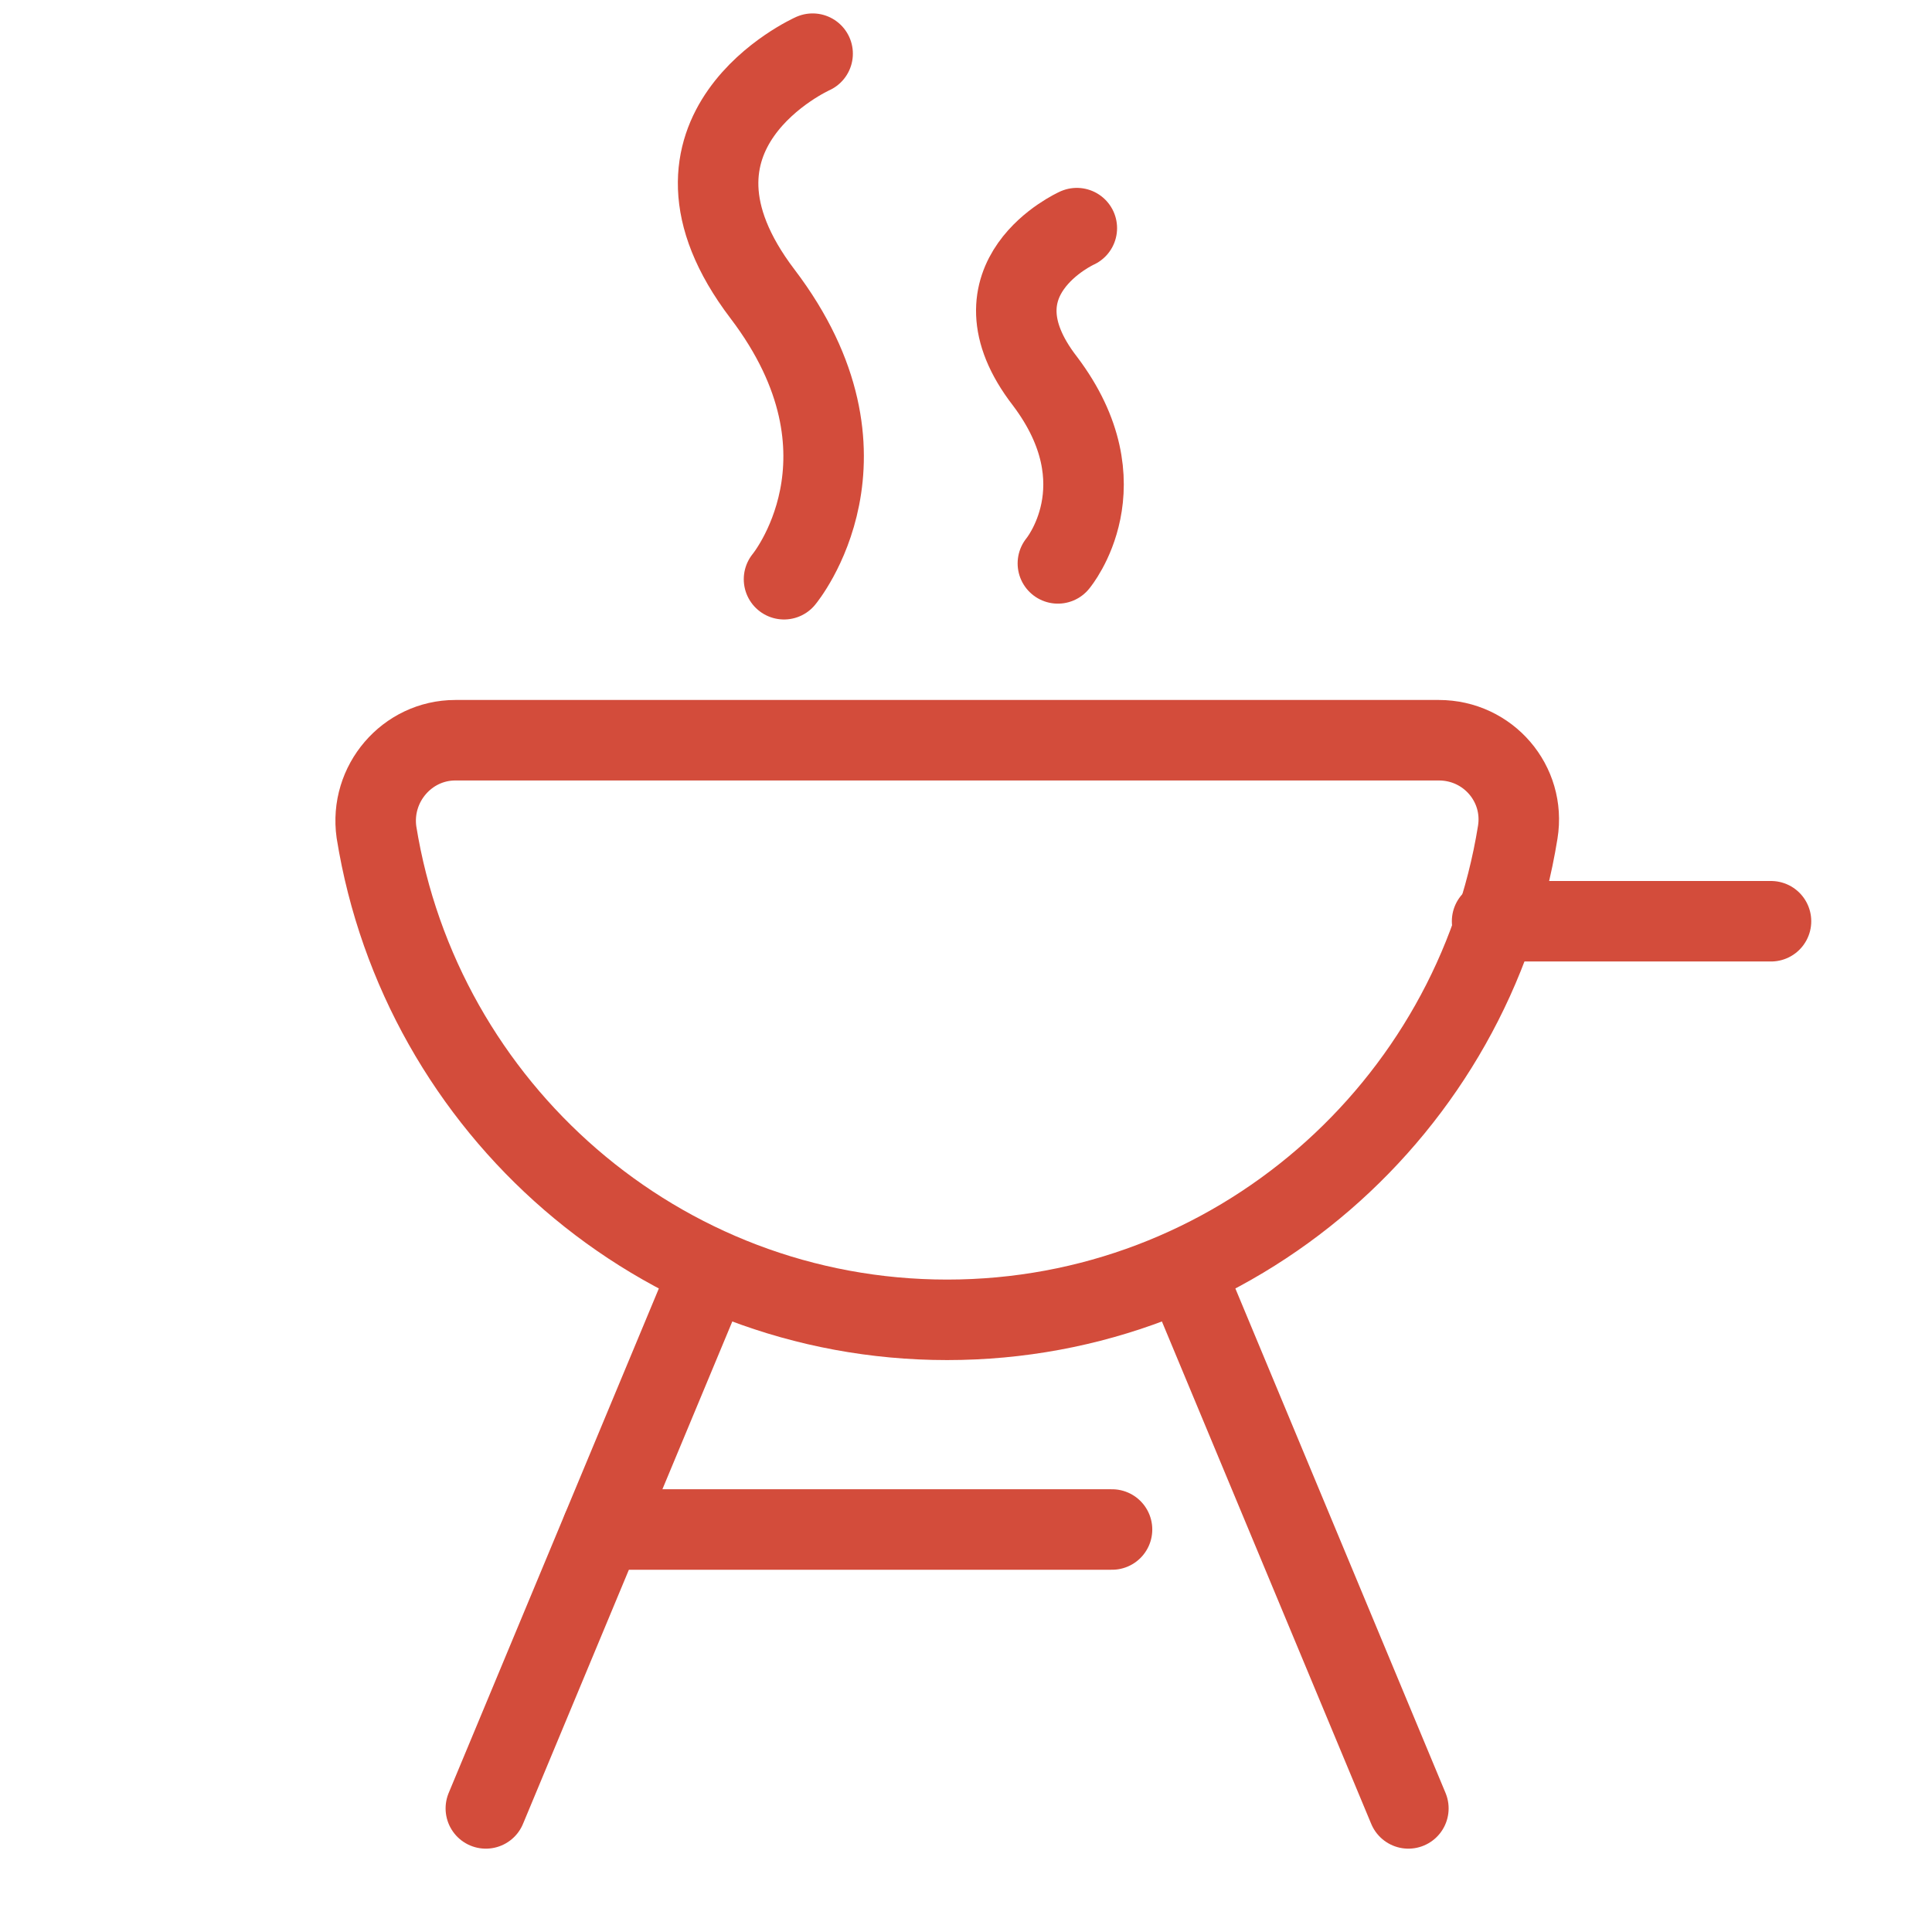
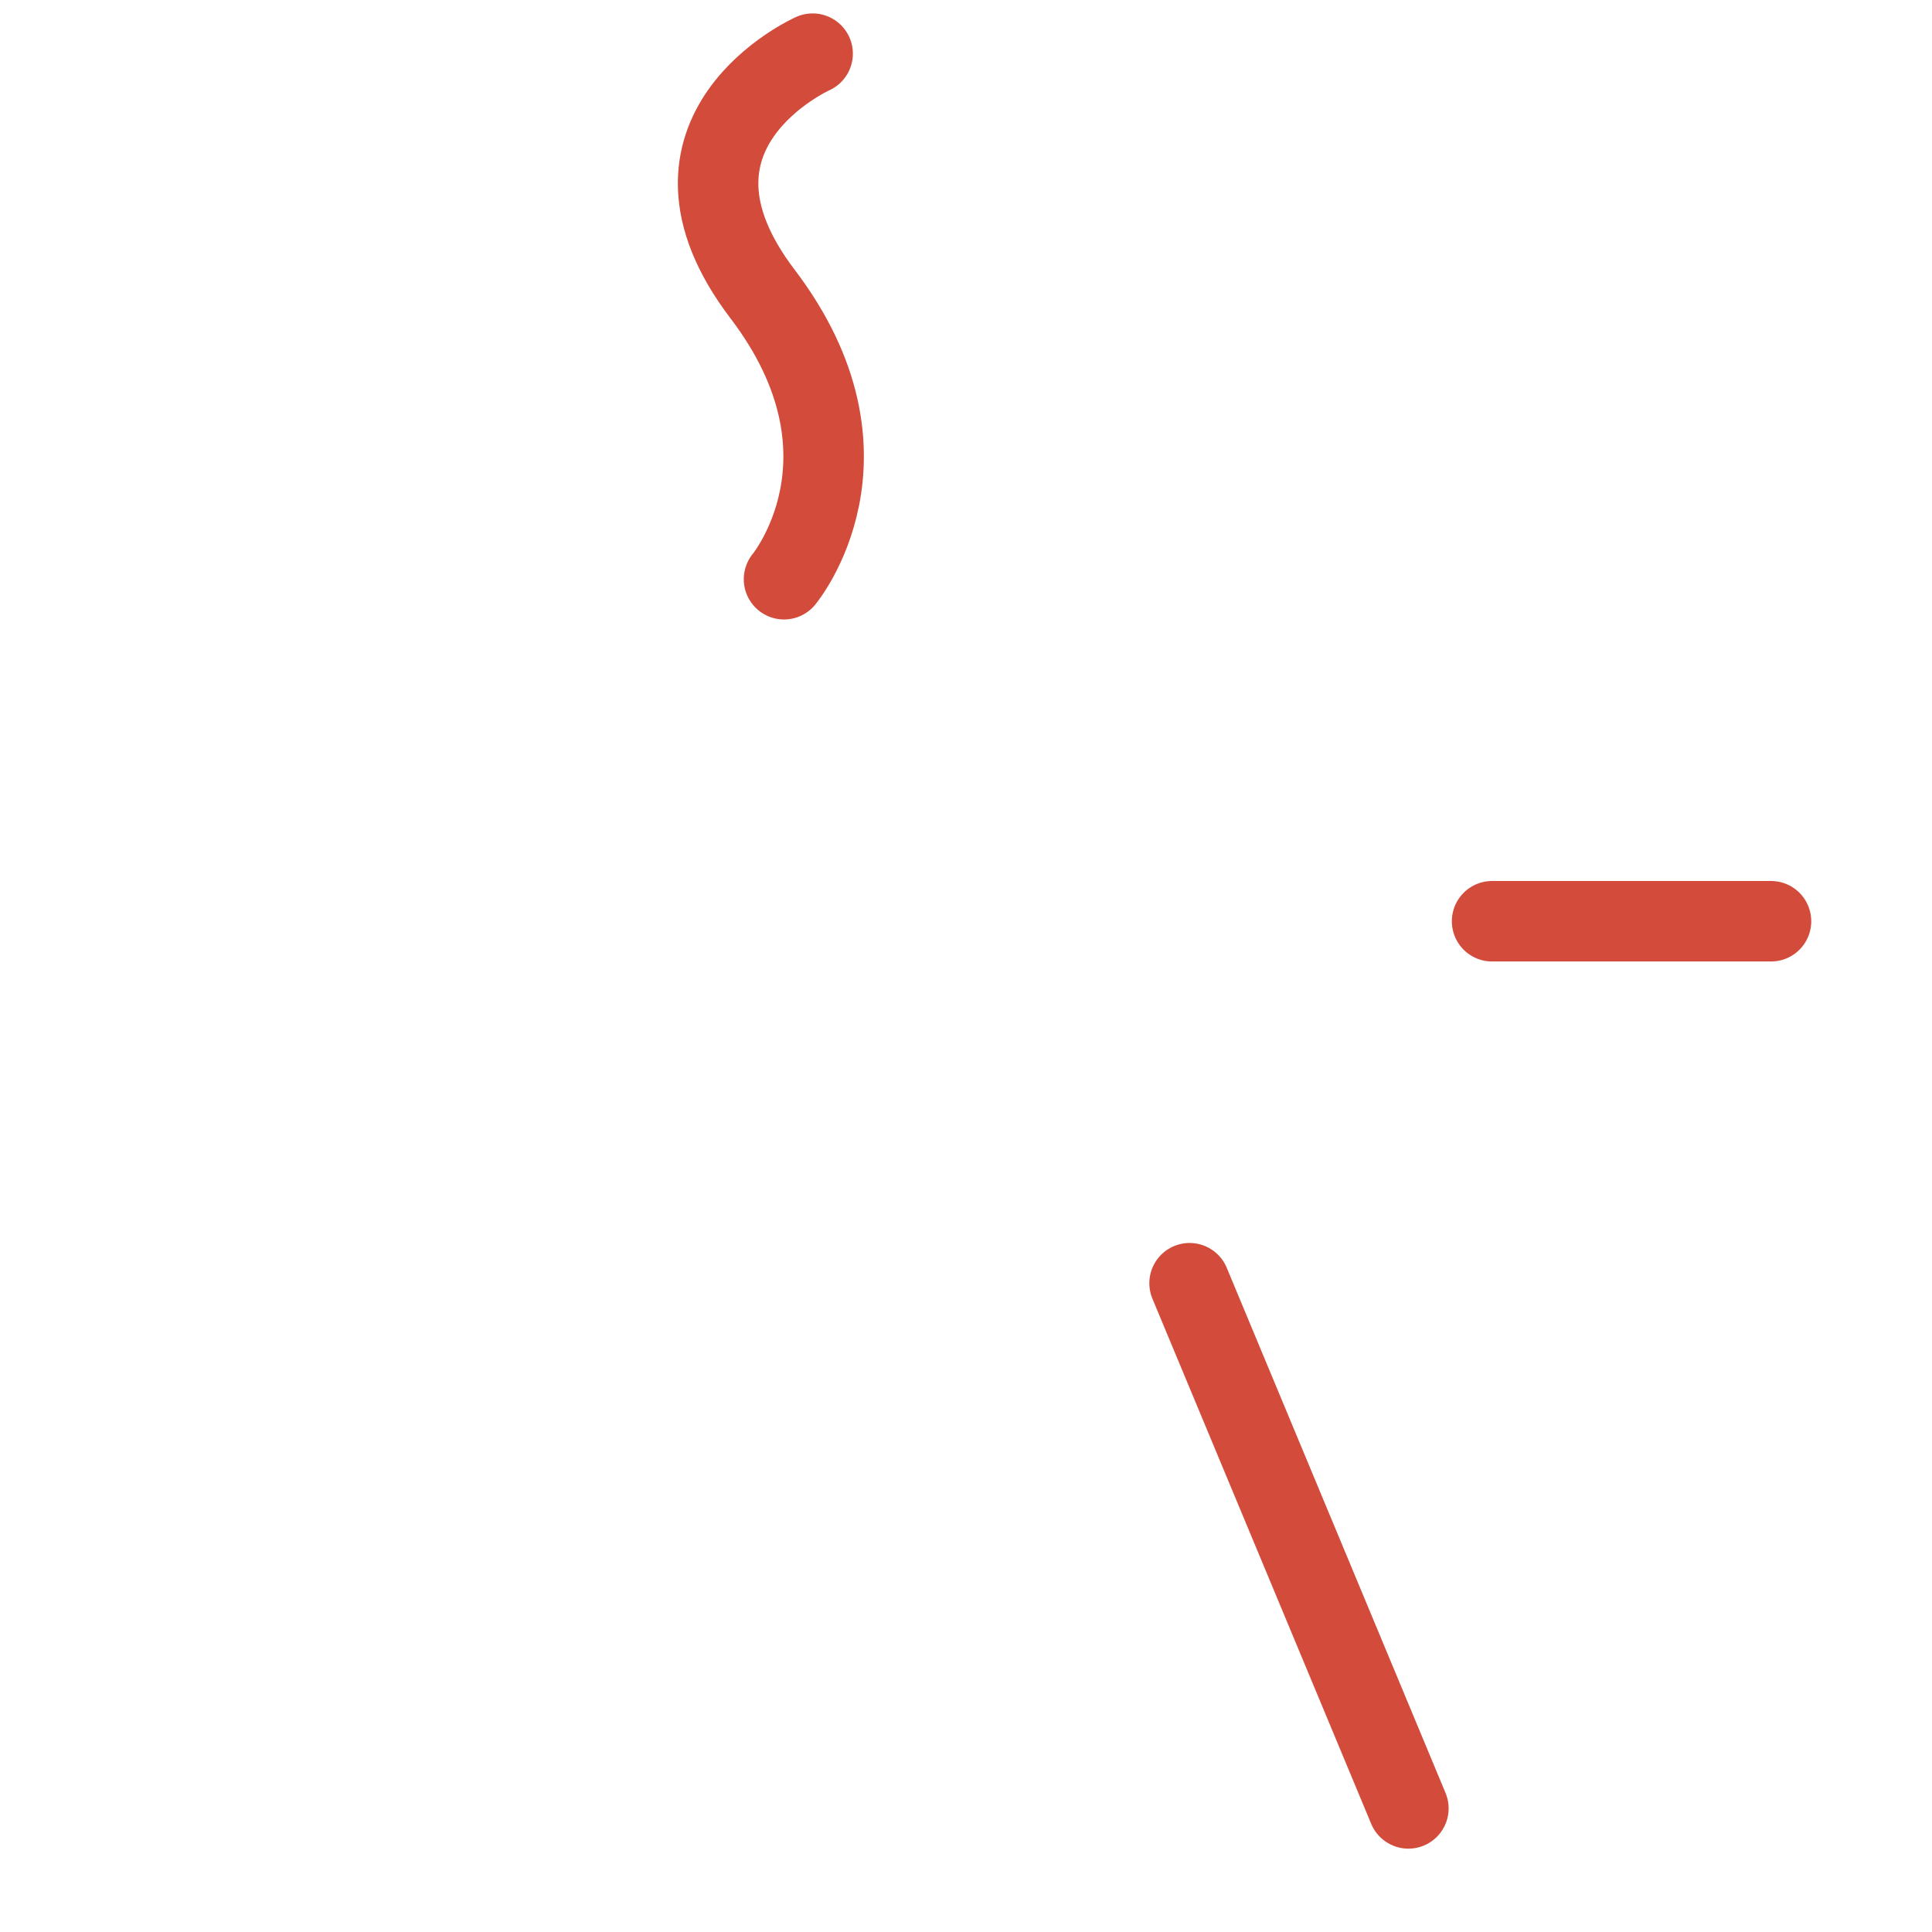
<svg xmlns="http://www.w3.org/2000/svg" width="36" height="36" viewBox="0 0 36 36" fill="none">
-   <path d="M17.648 24.593C23.01 24.593 27.454 20.649 28.281 15.507C28.427 14.604 27.73 13.793 26.811 13.793H8.484C7.585 13.793 6.887 14.604 7.015 15.507C7.842 20.649 12.286 24.593 17.648 24.593Z" stroke="#D34C3B" stroke-width="1.5" stroke-miterlimit="10" stroke-linecap="round" stroke-linejoin="round" />
  <path d="M22.166 23.911L26.243 33.697" stroke="#D34C3B" stroke-width="1.5" stroke-miterlimit="10" stroke-linecap="round" stroke-linejoin="round" />
-   <path d="M13.13 23.911L9.053 33.697" stroke="#D34C3B" stroke-width="1.5" stroke-miterlimit="10" stroke-linecap="round" stroke-linejoin="round" />
-   <path d="M11.221 28.5H20.721" stroke="#D34C3B" stroke-width="1.5" stroke-miterlimit="10" stroke-linecap="round" stroke-linejoin="round" />
  <path d="M27.803 17.166H33" stroke="#D34C3B" stroke-width="1.5" stroke-miterlimit="10" stroke-linecap="round" stroke-linejoin="round" />
  <path d="M15.142 1C15.142 1 11.905 2.448 14.208 5.477C16.511 8.506 14.609 10.793 14.609 10.793" stroke="#D34C3B" stroke-width="1.5" stroke-miterlimit="10" stroke-linecap="round" stroke-linejoin="round" />
-   <path d="M20.065 4.251C20.065 4.251 17.989 5.183 19.47 7.1C20.935 9.038 19.712 10.498 19.712 10.498" stroke="#D34C3B" stroke-width="1.5" stroke-miterlimit="10" stroke-linecap="round" stroke-linejoin="round" />
</svg>